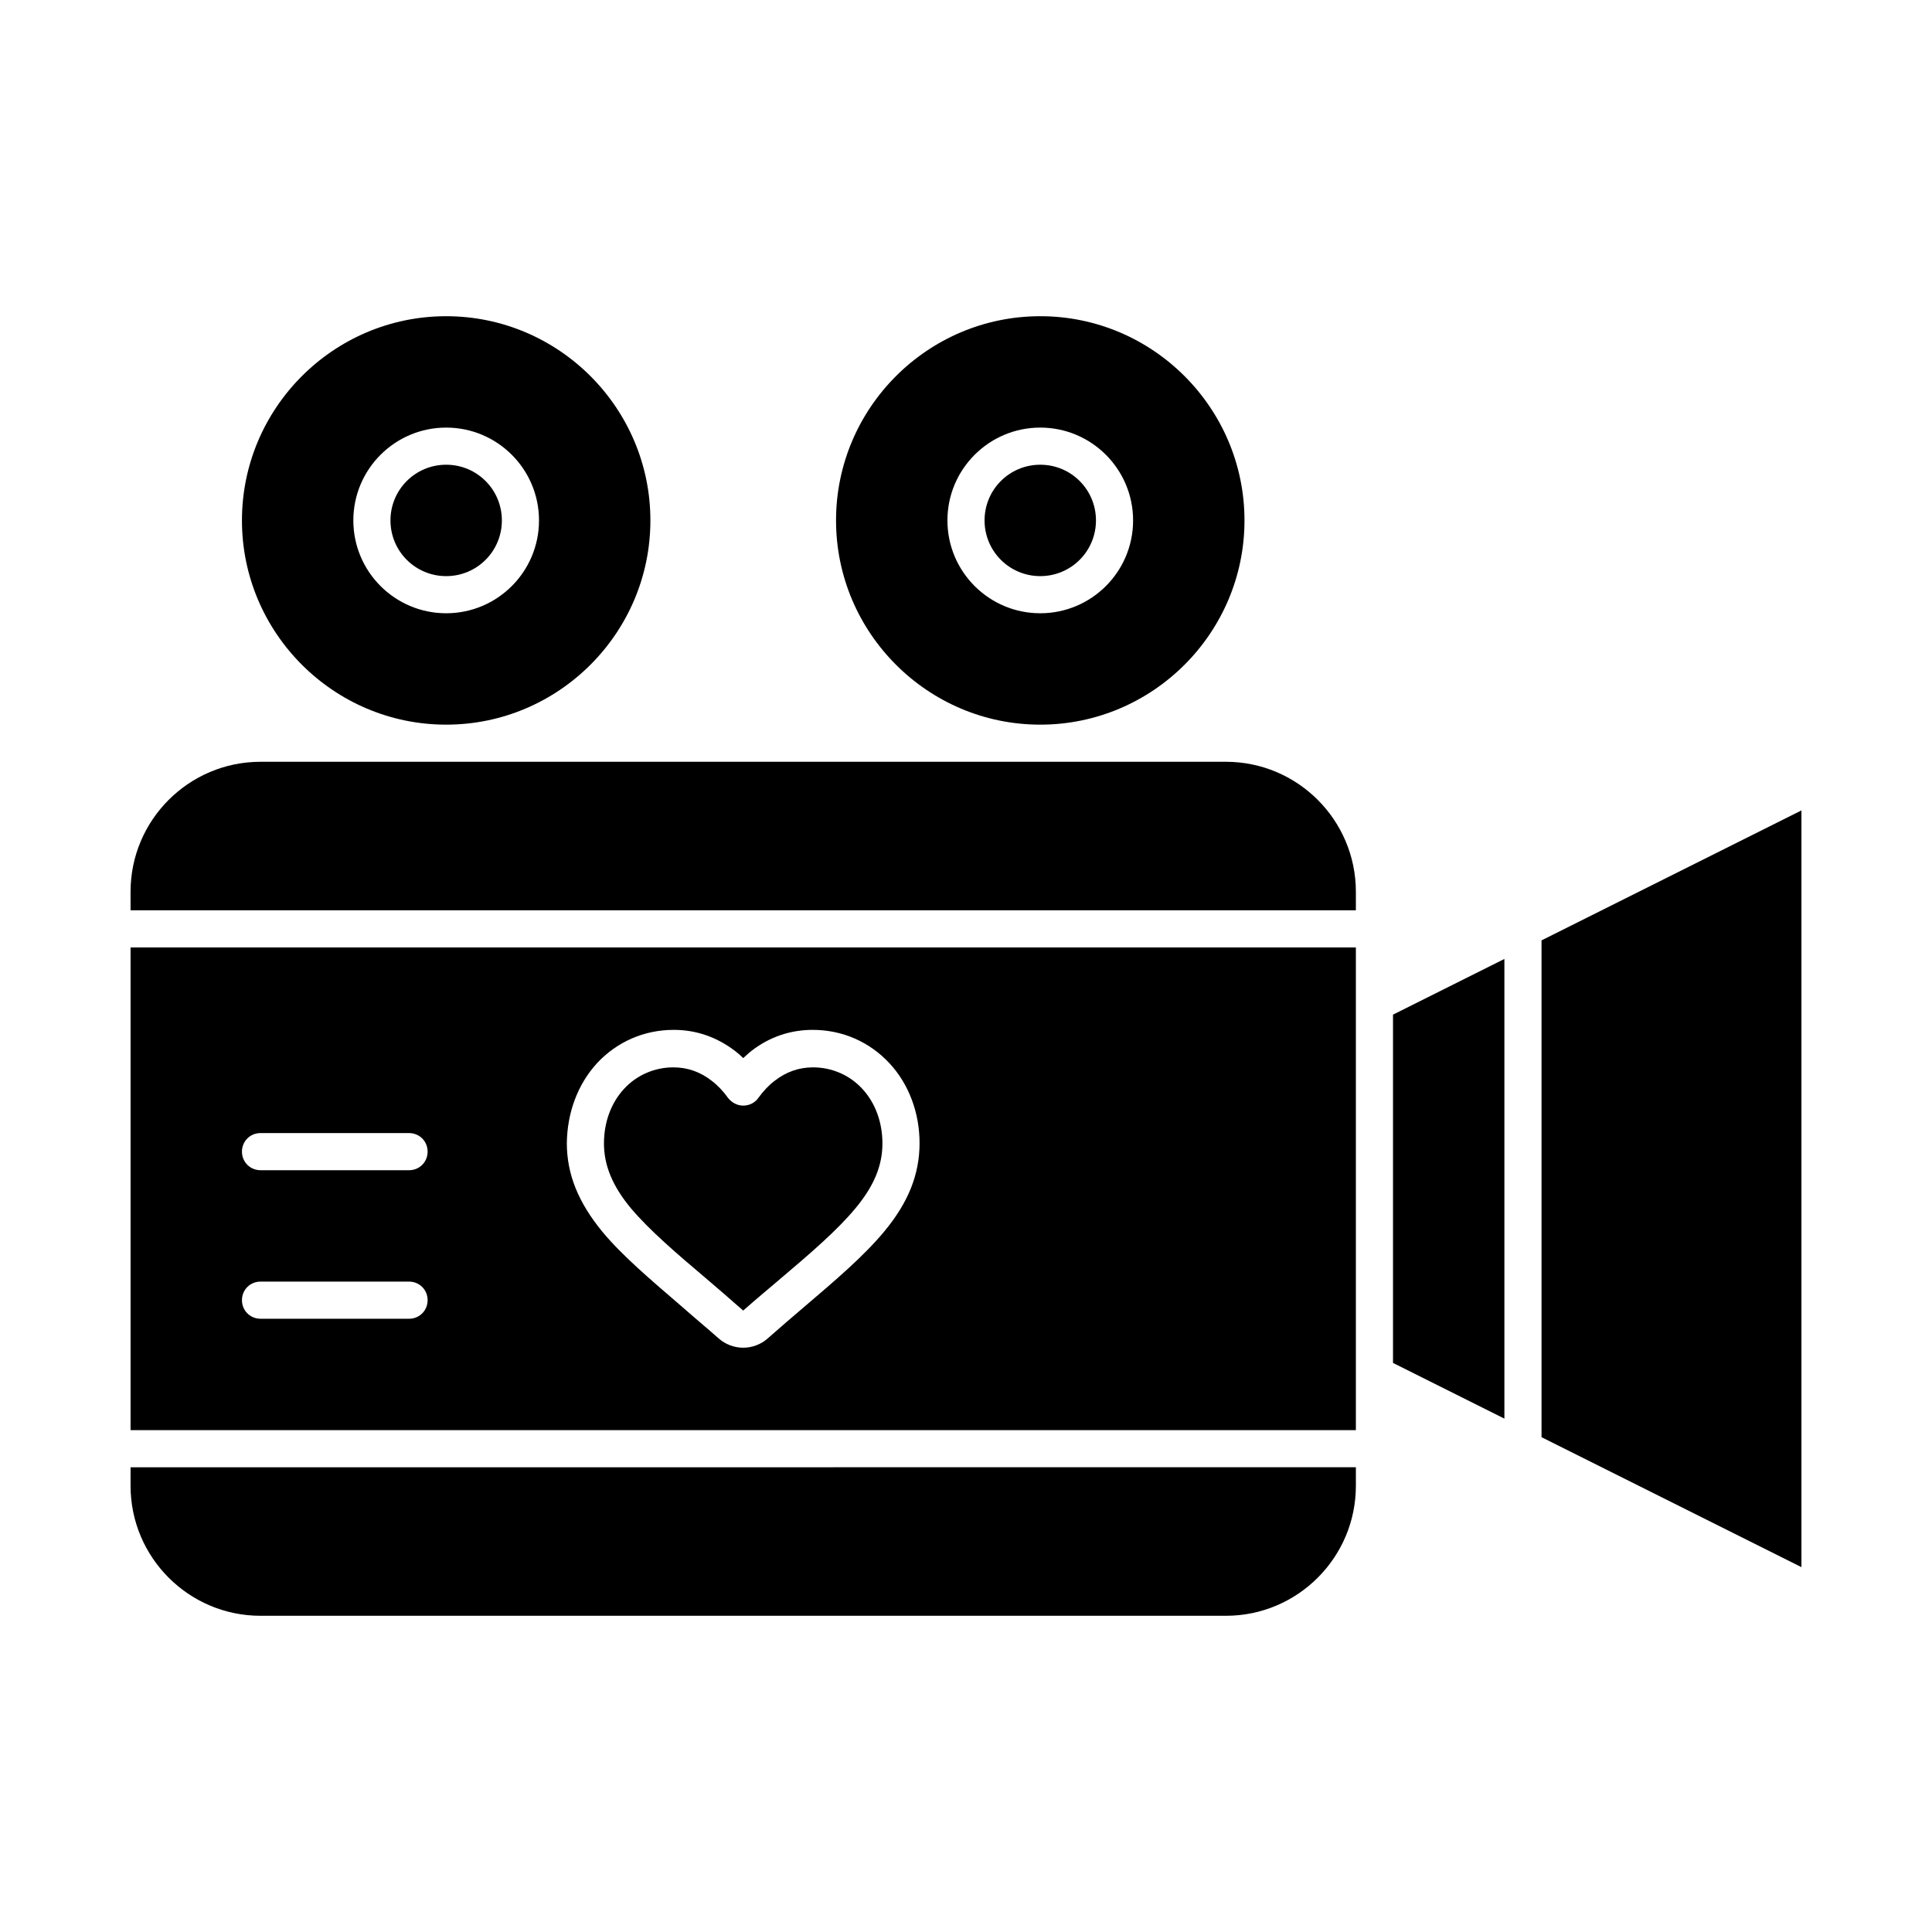
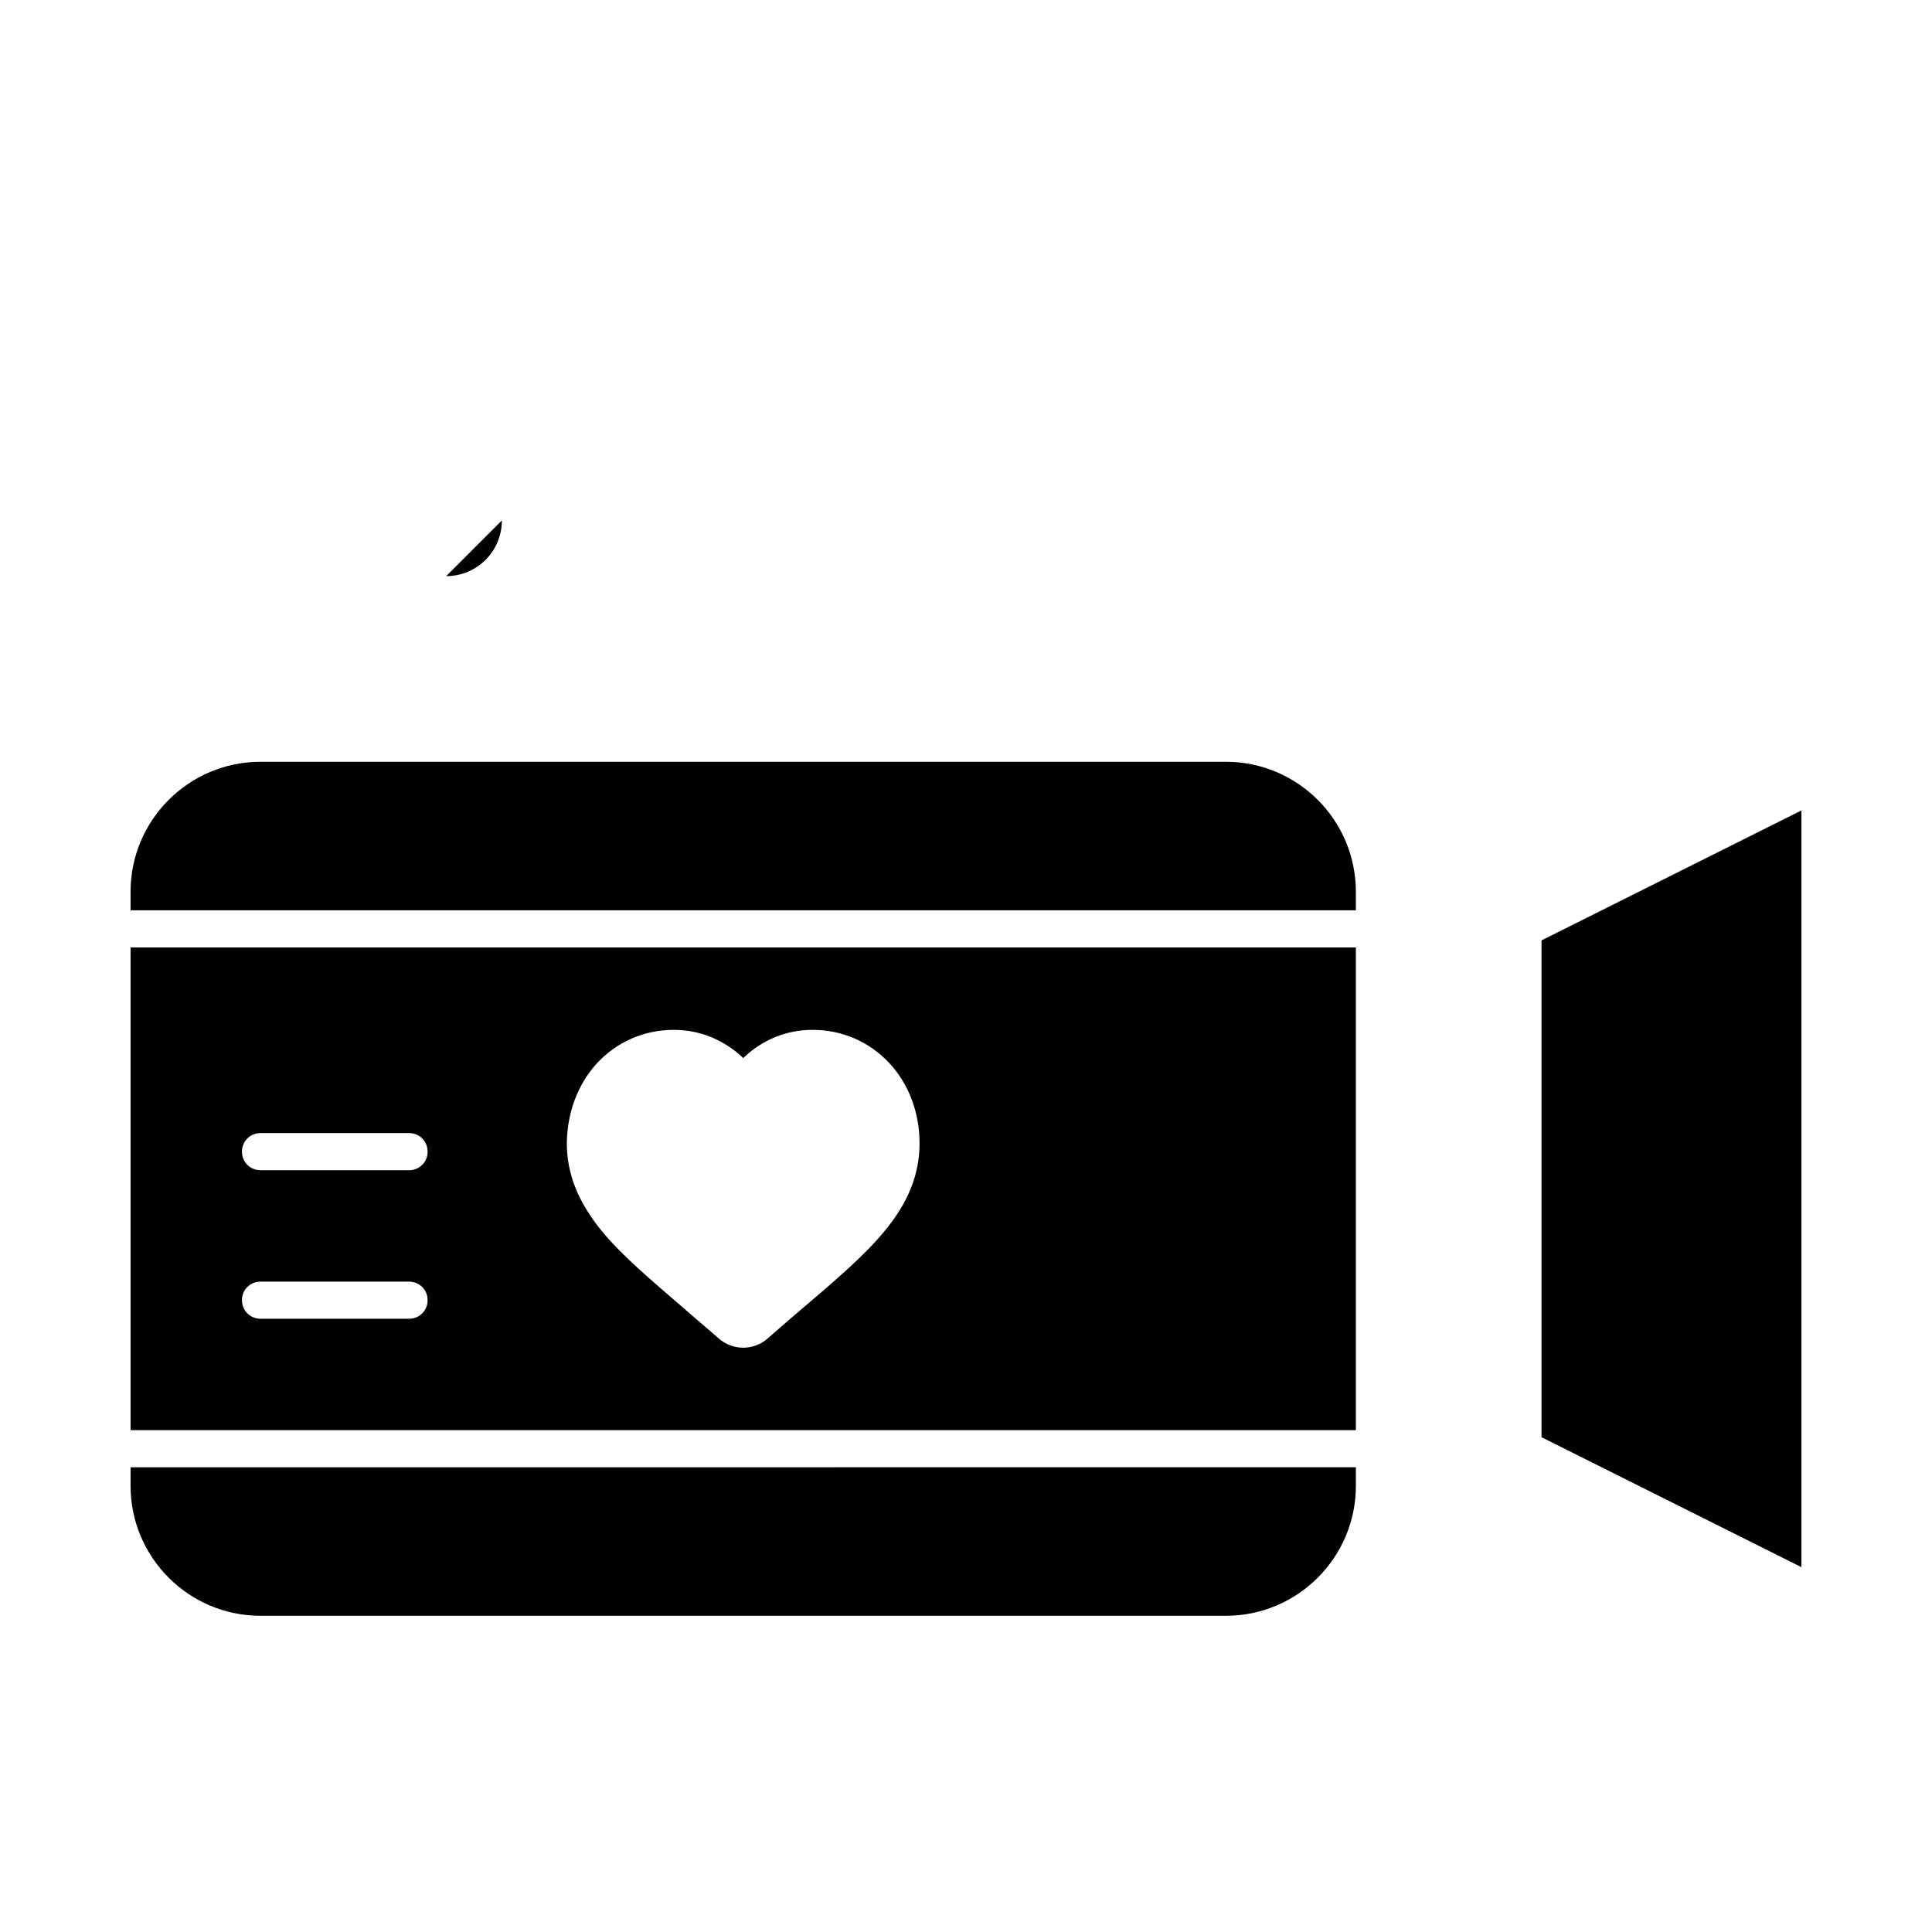
<svg xmlns="http://www.w3.org/2000/svg" fill="#000000" width="800px" height="800px" version="1.1" viewBox="144 144 512 512">
  <g>
-     <path d="m262.24 336.04c29.816 0 54.121-24.305 54.121-54.121 0-29.816-24.305-54.121-54.121-54.121-29.816 0-54.121 24.305-54.121 54.121 0 29.816 24.305 54.121 54.121 54.121zm0-78.723c13.578 0 24.602 11.02 24.602 24.602 0 13.578-11.02 24.602-24.602 24.602-13.578 0-24.602-11.02-24.602-24.602 0-13.578 11.023-24.602 24.602-24.602z" />
-     <path d="m262.24 296.68c8.168 0 14.762-6.594 14.762-14.762s-6.594-14.762-14.762-14.762-14.762 6.594-14.762 14.762 6.594 14.762 14.762 14.762z" />
-     <path d="m419.68 336.04c29.816 0 54.121-24.305 54.121-54.121 0-29.816-24.305-54.121-54.121-54.121-29.816 0-54.121 24.305-54.121 54.121 0 29.816 24.305 54.121 54.121 54.121zm0-78.723c13.578 0 24.602 11.02 24.602 24.602 0 13.578-11.02 24.602-24.602 24.602-13.578 0-24.602-11.02-24.602-24.602 0-13.578 11.02-24.602 24.602-24.602z" />
+     <path d="m262.24 296.68c8.168 0 14.762-6.594 14.762-14.762z" />
    <path d="m178.6 537.76c0 18.992 15.449 34.441 34.441 34.441h255.84c18.992 0 34.441-15.449 34.441-34.441v-4.922l-324.72 0.004z" />
-     <path d="m419.68 296.68c8.168 0 14.762-6.594 14.762-14.762s-6.594-14.762-14.762-14.762c-8.168 0-14.762 6.594-14.762 14.762s6.594 14.762 14.762 14.762z" />
-     <path d="m331.41 483.05c2.754 2.363 6.102 5.215 9.543 8.266 3.445-3.051 6.887-5.902 9.543-8.168 8.266-6.988 15.352-13.086 20.172-18.895 4.922-5.902 7.184-11.316 7.184-17.219 0-5.609-1.871-10.727-5.312-14.465-3.344-3.641-8.07-5.707-13.086-5.707-3.738 0-7.086 1.18-10.137 3.543-1.574 1.18-3.051 2.754-4.328 4.527-0.887 1.277-2.363 2.066-4.035 2.066-1.574 0-3.051-0.789-4.035-2.066-1.277-1.77-2.754-3.344-4.328-4.527-3.051-2.363-6.394-3.543-10.137-3.543-5.019 0-9.742 2.066-13.086 5.707-3.445 3.738-5.312 8.855-5.312 14.465 0 5.805 2.262 11.316 7.184 17.219 4.82 5.711 11.906 11.812 20.172 18.797z" />
-     <path d="m513.16 505.19 29.52 14.762v-121.82l-29.52 14.762z" />
    <path d="m178.6 523h324.72v-127.92h-324.72zm123.59-97.219c5.312-5.707 12.496-8.855 20.367-8.855 5.902 0 11.316 1.871 16.137 5.512 0.789 0.59 1.574 1.277 2.262 1.969 0.789-0.688 1.477-1.379 2.262-1.969 4.723-3.641 10.234-5.512 16.137-5.512 7.871 0 15.055 3.148 20.367 8.855 5.117 5.512 7.969 13.086 7.969 21.156 0 8.266-2.953 15.742-9.445 23.52-5.312 6.394-12.793 12.793-21.352 20.074-2.656 2.262-6.004 5.117-9.445 8.168-1.77 1.574-4.133 2.461-6.496 2.461s-4.723-0.887-6.496-2.461c-3.344-2.953-6.789-5.805-9.445-8.168-8.562-7.379-16.039-13.676-21.352-20.074-6.394-7.773-9.445-15.254-9.445-23.52 0.105-8.07 2.859-15.551 7.977-21.156zm-89.148 18.496h39.359c2.754 0 4.922 2.164 4.922 4.922 0 2.754-2.164 4.922-4.922 4.922l-39.359-0.004c-2.754 0-4.922-2.164-4.922-4.922 0-2.75 2.164-4.918 4.922-4.918zm0 39.363h39.359c2.754 0 4.922 2.164 4.922 4.922 0 2.754-2.164 4.922-4.922 4.922l-39.359-0.004c-2.754 0-4.922-2.164-4.922-4.922 0-2.754 2.164-4.918 4.922-4.918z" />
    <path d="m552.52 393.21v131.66l68.879 34.441v-200.54z" />
    <path d="m468.88 345.88h-255.84c-18.992 0-34.441 15.449-34.441 34.441v4.922h324.72v-4.922c0-18.992-15.449-34.441-34.441-34.441z" />
  </g>
</svg>